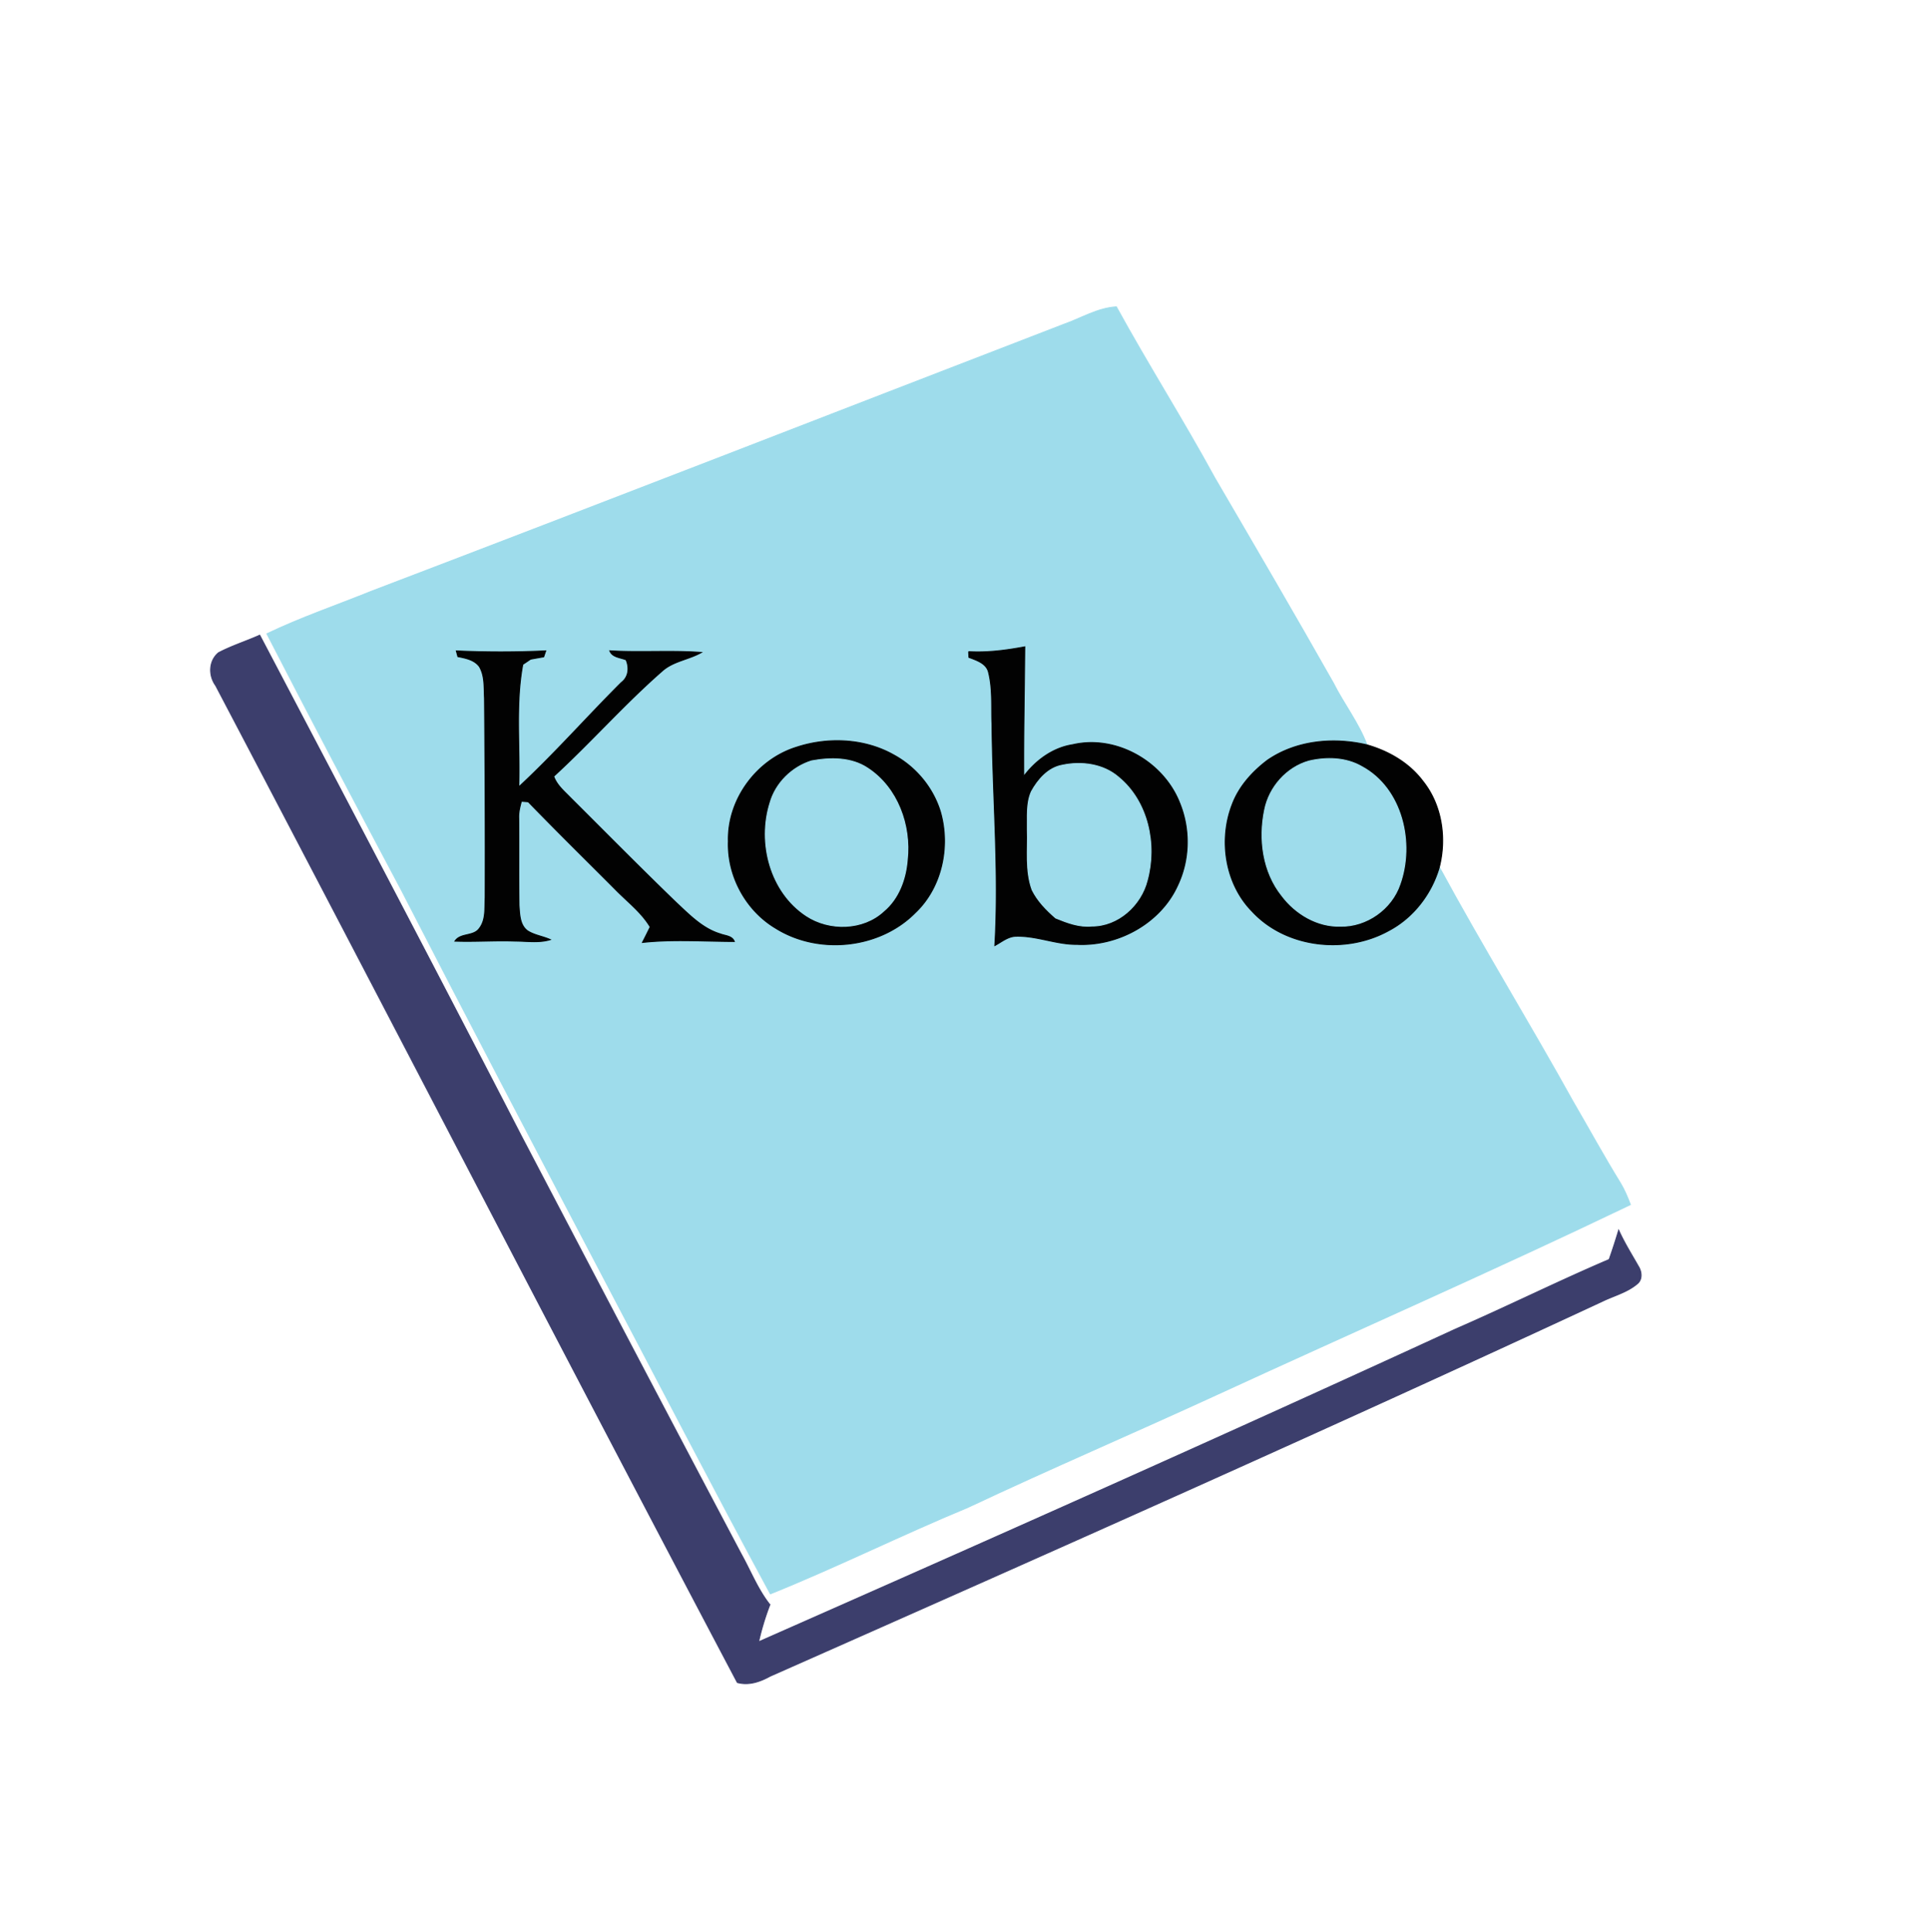
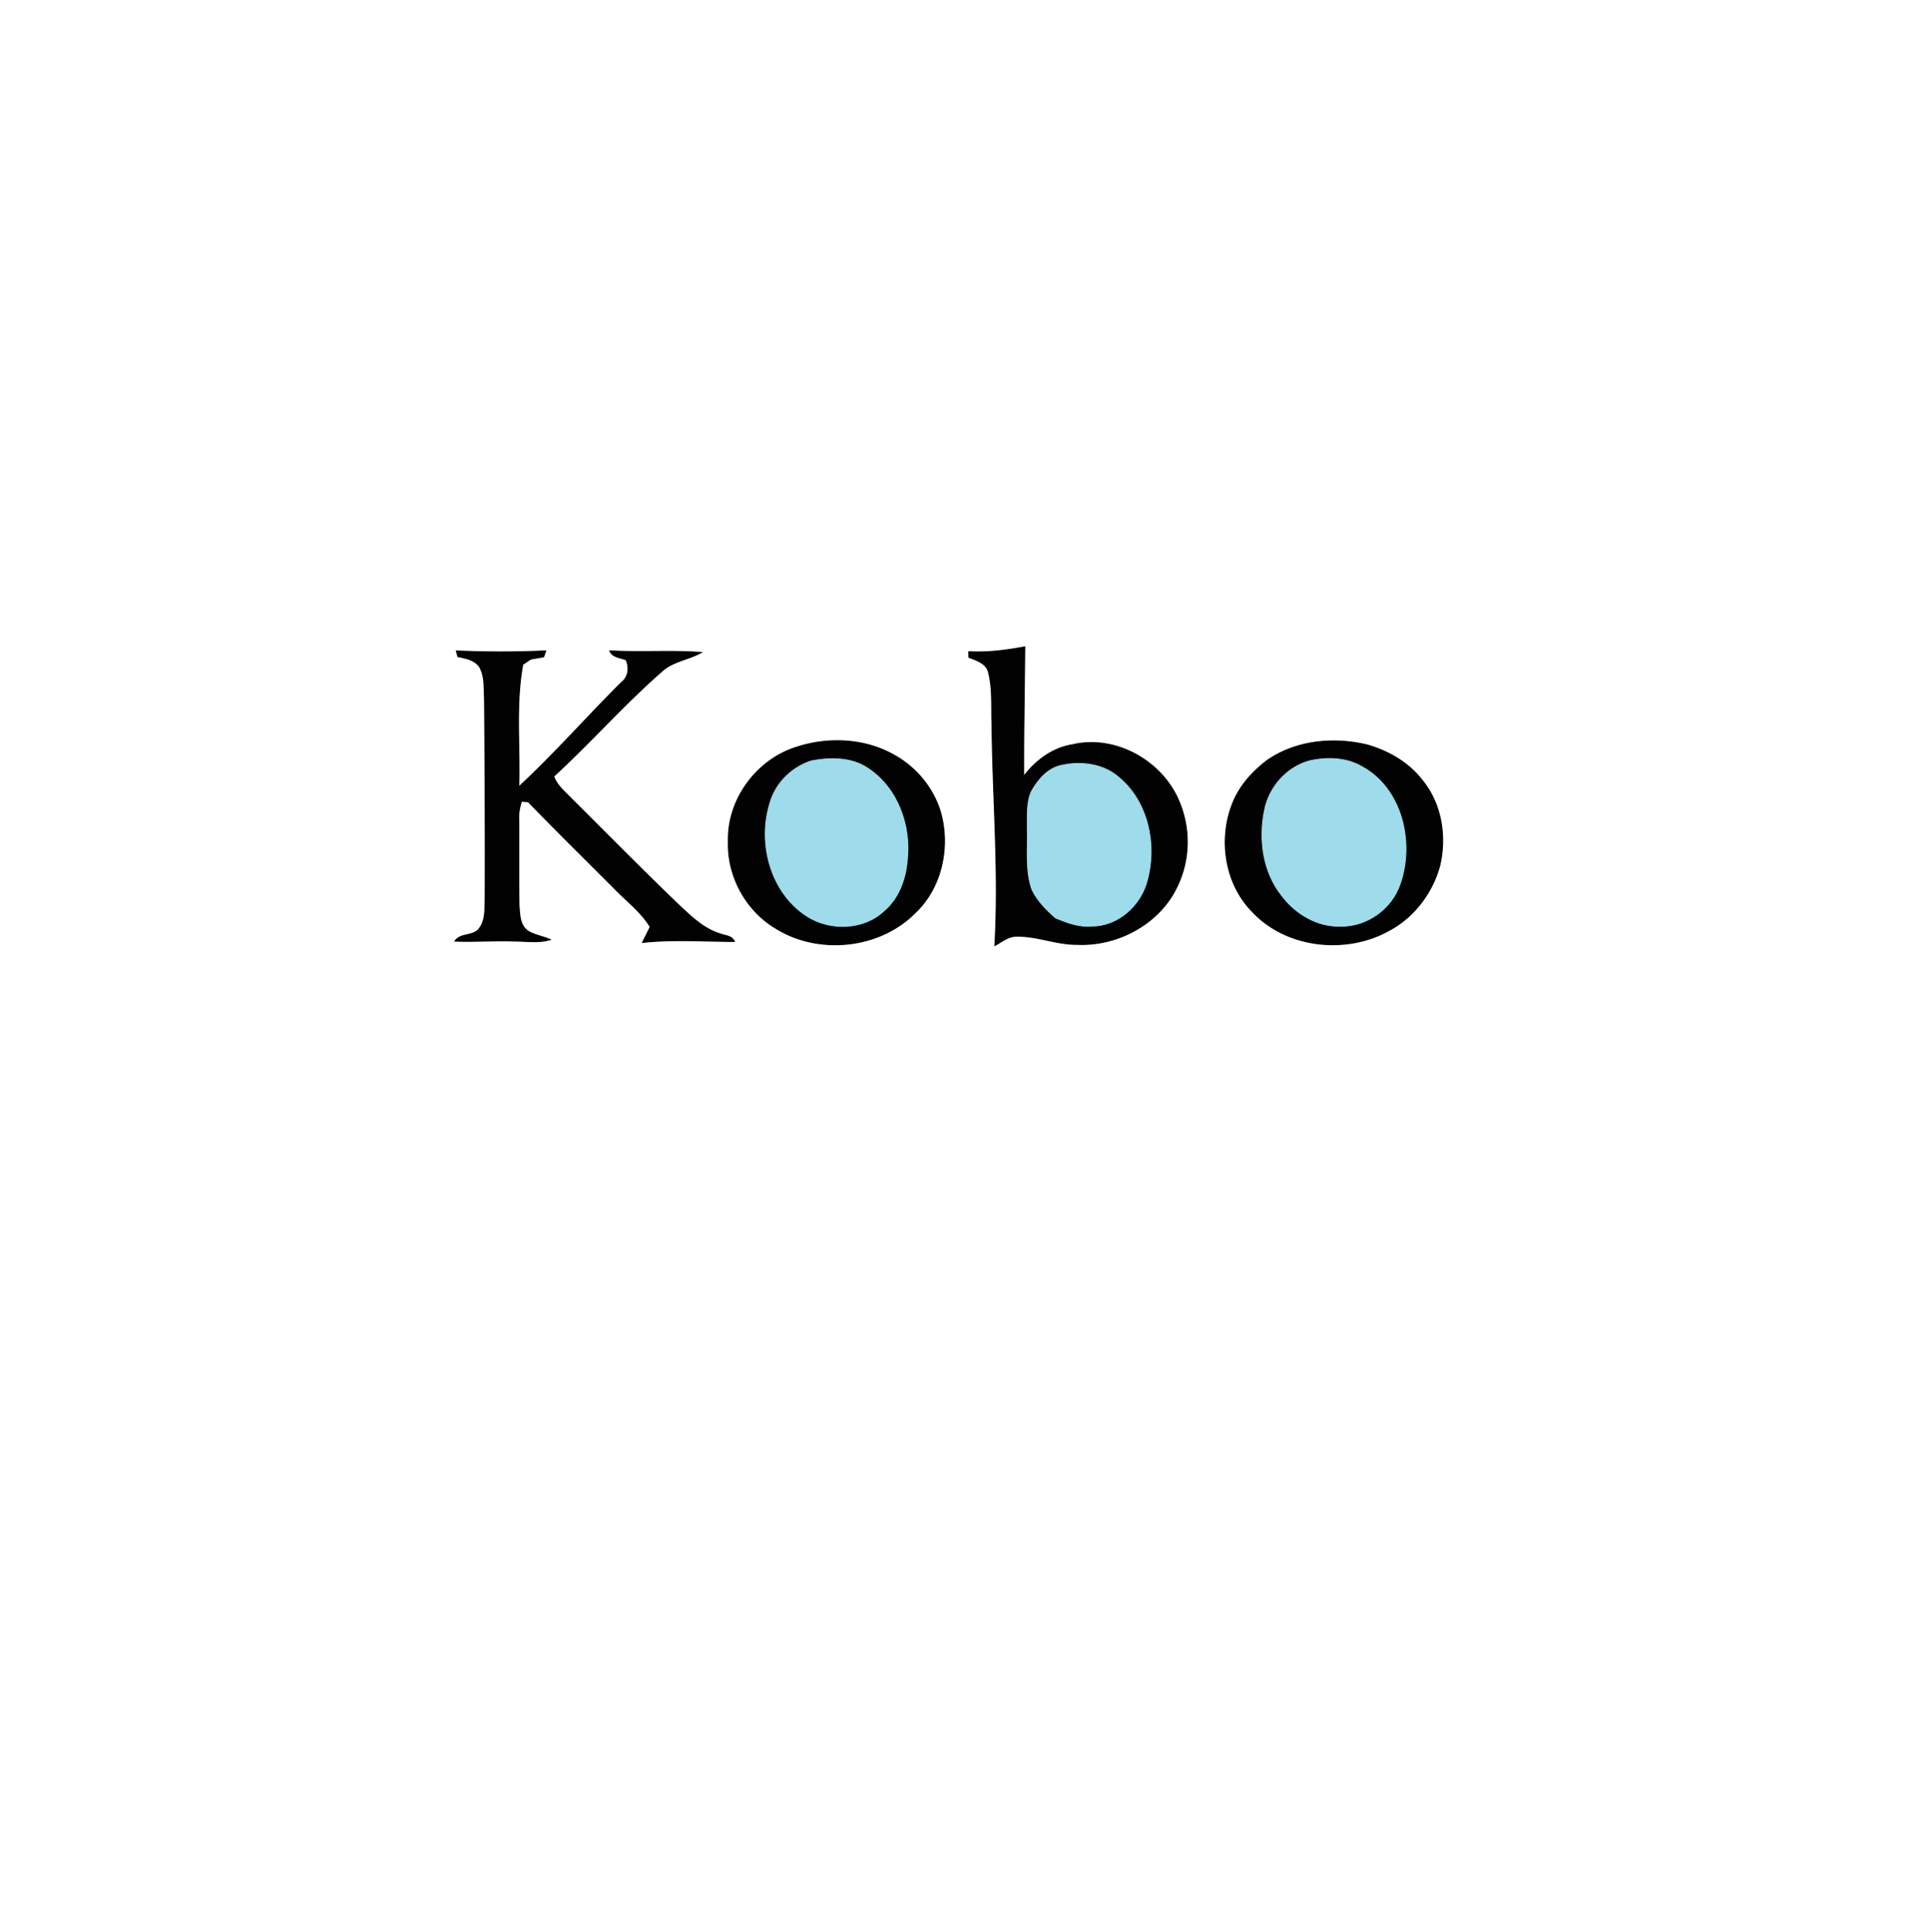
<svg xmlns="http://www.w3.org/2000/svg" width="683" height="684" fill="none" viewBox="0 0 683 684">
-   <path fill="#9EDCEB" stroke="#9EDCEB" stroke-width=".333" d="M376.599 114.862c6.187-2.16 11.987-5.814 18.667-6.214 11.187 20.427 23.693 40.107 34.84 60.56 14.093 24.147 28.213 48.28 41.973 72.6 3.747 7.44 8.974 14.12 11.934 21.947-11.814-2.8-25.08-1.587-35.254 5.44-5.36 4.053-10.093 9.293-12.48 15.68-4.853 12.533-2.533 28.067 7.027 37.8 11.987 13.013 33.133 15.307 48.36 6.88 8.76-4.6 15.24-13.053 17.96-22.507 15.213 28.067 31.96 55.267 47.44 83.174 5.56 9.546 10.853 19.253 16.653 28.653 1.467 2.413 2.547 5.027 3.547 7.667-48.507 23.266-97.787 44.893-146.653 67.386-29.28 13.467-58.907 26.16-88.054 39.88-23.466 9.72-46.24 21.054-69.8 30.547-20.4-37.76-40.12-75.893-60.12-113.867-23.6-44.973-47.213-89.946-70.413-135.106-16.067-30.24-32.04-60.534-47.72-90.974 12-5.76 24.627-10.053 36.96-15.04 81.827-31.186 163.427-62.986 245.133-94.506Z" />
-   <path fill="#3C3E6C" stroke="#3C3E6C" stroke-width=".333" d="M77.347 231.141c4.68-2.467 9.773-4.067 14.613-6.227 30.907 58.853 61.88 117.68 92.347 176.773 25.933 49.534 51.92 99.04 78.067 148.467 3.373 6.027 5.893 12.573 10.213 18.04a94.26 94.26 0 0 0-3.987 13.16c82.467-36.387 164.827-73.013 246.707-110.707 18.267-7.946 36.12-16.84 54.44-24.666 1.213-3.427 2.32-6.894 3.373-10.374 1.987 4.414 4.56 8.52 6.947 12.72 1.24 1.92 1.56 4.827-.507 6.36-3.533 2.947-8.146 4.107-12.226 6.094-97.68 45.4-196.12 89.106-294.614 132.706-3.586 1.974-7.56 3.387-11.653 2.267-61.987-117.44-122.907-235.453-184.693-353-2.574-3.533-2.494-8.693.973-11.613Z" />
  <path fill="#020202" stroke="#020202" stroke-width=".333" d="M161.573 230.474c10.547.48 21.12.48 31.654-.014-.174.52-.547 1.587-.72 2.12-1.56.267-3.107.534-4.654.827-.68.467-2.053 1.387-2.746 1.853-2.627 14.28-.947 28.934-1.427 43.374 12.653-11.734 24.08-24.747 36.293-36.934 2.6-1.933 2.92-5.226 1.707-8.053-2.013-.853-4.88-.867-5.773-3.213 10.8.666 21.653-.214 32.426.586-4.44 2.547-9.933 3.054-13.84 6.547-13.453 11.76-25.28 25.24-38.44 37.32 1.094 3.133 3.72 5.28 5.96 7.6 12.48 12.427 24.84 24.96 37.507 37.187 4.64 4.32 9.32 9.173 15.573 11.026 1.734.68 4.107.627 4.907 2.667-10.84-.027-21.707-.827-32.533.347a302.347 302.347 0 0 0 2.746-5.494c-3.186-5.306-8.24-9.066-12.493-13.453-10.227-10.267-20.587-20.427-30.667-30.853-.613-.054-1.826-.147-2.44-.2-.533 1.986-1.053 4-.946 6.093.093 10.227-.04 20.467.093 30.693.253 3.174.213 7.08 3.093 9.134 2.427 1.533 5.387 1.893 8 3.08-4 1.226-8.226.533-12.32.52-7.16-.28-14.306.28-21.453.013 1.947-3 6.587-1.56 8.653-4.533 2.374-3.08 1.84-7.24 2.054-10.894.08-23.533-.04-47.066-.24-70.613-.214-3.733.16-7.8-1.8-11.16-1.774-2.427-4.88-3-7.627-3.547-.133-.506-.413-1.52-.547-2.026ZM342.973 230.742c6.68.4 13.32-.494 19.866-1.707-.106 15.28-.453 30.56-.36 45.853 4.227-5.626 10.267-10.106 17.347-11.2 15.373-3.586 32.067 6.014 37.8 20.48 3.84 9.267 3.68 20.12-.6 29.2-6.027 13.494-21.093 21.72-35.653 21.027-7.32.093-14.254-3.067-21.574-2.88-2.88.013-5.146 2.013-7.56 3.293 1.534-26.093-.773-52.226-1-78.333-.28-6.2.294-12.506-1.266-18.573-.814-3.093-4.294-4.12-6.907-5.147-.027-.506-.067-1.507-.093-2.013ZM282.107 264.552c11.067-3.613 23.893-3.08 34.187 2.68 7.906 4.254 14.04 11.6 16.68 20.2 3.546 12.347.56 26.787-8.934 35.774-12.653 12.773-34.253 14.96-49.413 5.453-10.547-6.28-17.173-18.493-16.733-30.76-.414-14.853 10.066-29 24.213-33.347ZM448.761 269.192c10.173-7.027 23.44-8.24 35.253-5.44 7.693 2.2 14.933 6.387 19.787 12.853 6.76 8.427 8.453 20.134 5.826 30.44-2.72 9.454-9.2 17.907-17.96 22.507-15.227 8.427-36.373 6.133-48.36-6.88-9.56-9.733-11.88-25.267-7.027-37.8 2.387-6.387 7.121-11.627 12.481-15.68Z" />
  <path fill="#9EDCEB" stroke="#9EDCEB" stroke-width=".333" d="M287.359 269.418c6.627-1.227 14.094-1.307 19.907 2.613 10.52 6.894 15.32 20.227 13.973 32.44-.533 6.774-3.04 13.72-8.386 18.174-7.294 6.76-19.2 6.986-27.347 1.626-12.773-8.4-17.333-25.813-12.853-40.013 1.973-7 7.813-12.707 14.706-14.84ZM463.466 269.473c6.174-1.453 13.12-1.28 18.734 1.987 14.306 7.733 18.706 27.08 13.48 41.667-2.96 8.746-11.827 15.026-21.054 14.826-8.16.267-15.906-4.346-20.72-10.746-6.773-8.427-8.306-20.08-6.146-30.427 1.586-8.04 7.773-15.08 15.706-17.307ZM376.187 270.94c6.76-1.44 14.467-.413 19.827 4.227 10.493 8.587 13.68 23.88 10.173 36.6-2.227 8.787-10.307 16.16-19.6 16.133-4.493.454-8.733-1.186-12.8-2.84-3.293-2.866-6.387-6-8.347-9.96-2.493-6.826-1.453-14.2-1.693-21.293.107-4.507-.453-9.28 1.427-13.507 2.346-4.266 5.973-8.493 11.013-9.36Z" />
</svg>